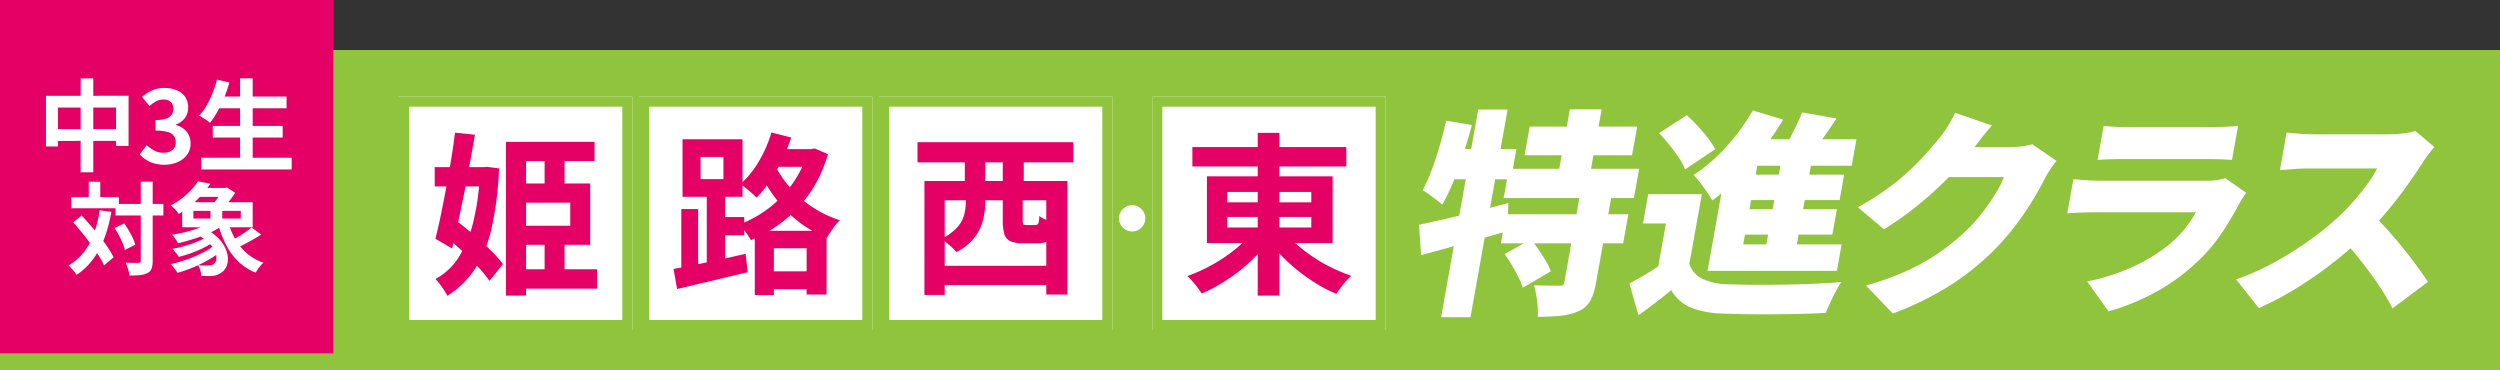
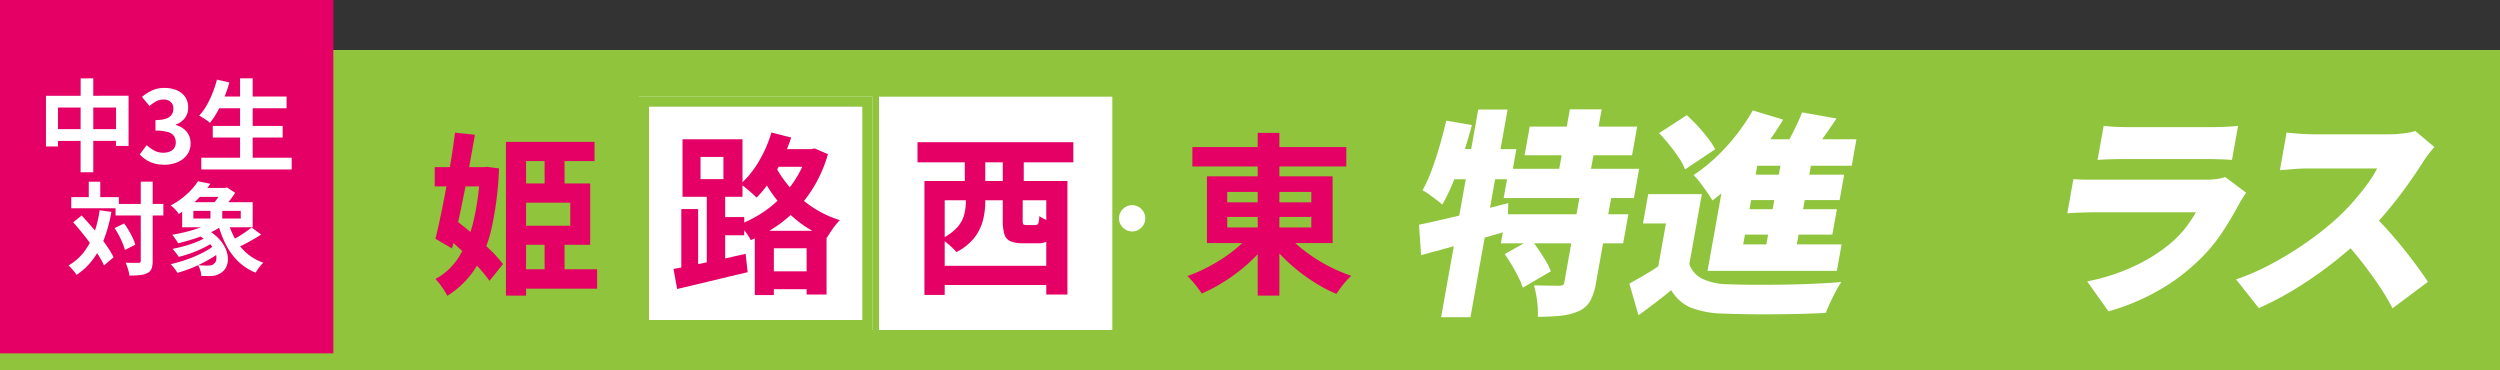
<svg xmlns="http://www.w3.org/2000/svg" width="750" height="111" viewBox="0 0 750 111">
  <rect x="0" y="0" width="750" height="111" fill="#333333" stroke="none" />
  <g id="tokushin-tit" transform="translate(6315.531 5277.686)">
    <rect id="長方形_463946" data-name="長方形 463946" width="750" height="96" transform="translate(-6315.531 -5262.686)" fill="#8fc43c" />
    <g id="グループ_175627" data-name="グループ 175627" transform="translate(2578.469 -1068.686)">
      <path id="パス_777875" data-name="パス 777875" d="M0,0H100V106H0Z" transform="translate(-8894 -4209)" fill="#e50065" />
      <path id="パス_777874" data-name="パス 777874" d="M-36.21-20.25l24.78-.03V-5.22h-3.78l.03-11.52H-32.61V-5.07h-3.6Zm1.86,9.99h21.24l.03,3.51-21.27.03Zm8.55-15.21,3.78-.03V2.67h-3.81ZM-.66.42A11.078,11.078,0,0,1-3.78.015,8.979,8.979,0,0,1-6.225-1.1,9.509,9.509,0,0,1-8.07-2.67L-6-5.46A11.838,11.838,0,0,0-3.765-3.855,5.5,5.5,0,0,0-1.05-3.18a5.111,5.111,0,0,0,2-.36,2.9,2.9,0,0,0,1.32-1.05A2.936,2.936,0,0,0,2.73-6.27a3.378,3.378,0,0,0-.525-1.905A3.313,3.313,0,0,0,.36-9.39a12.838,12.838,0,0,0-3.72-.42v-3.18a9.5,9.5,0,0,0,3.21-.435,3.24,3.24,0,0,0,1.665-1.2A3.159,3.159,0,0,0,2.01-16.38a2.648,2.648,0,0,0-.78-2.025A3.069,3.069,0,0,0-.96-19.14a4.627,4.627,0,0,0-2.175.525A9.6,9.6,0,0,0-5.13-17.19l-2.28-2.73a13.516,13.516,0,0,1,3.09-1.965A8.54,8.54,0,0,1-.75-22.62a9.615,9.615,0,0,1,3.765.69A5.621,5.621,0,0,1,5.55-19.92a5.562,5.562,0,0,1,.9,3.21,5.03,5.03,0,0,1-.96,3.09,6.024,6.024,0,0,1-2.73,1.98v.15A6.685,6.685,0,0,1,5-10.425,5.339,5.339,0,0,1,6.585-8.58,5.455,5.455,0,0,1,7.17-6,5.64,5.64,0,0,1,6.105-2.55a6.781,6.781,0,0,1-2.85,2.2A9.835,9.835,0,0,1-.66.42ZM15.09-20.04H35.97v3.51H15.09Zm-1.26,8.82H34.8v3.48H13.83ZM10.38-1.68H37.5V1.83H10.38ZM22.02-25.5H25.8V.03H22.02Zm-6.93.39,3.72.84a38.332,38.332,0,0,1-1.56,4.56,39.694,39.694,0,0,1-2.01,4.185,23.538,23.538,0,0,1-2.25,3.375,9.009,9.009,0,0,0-.945-.735q-.585-.4-1.215-.8t-1.08-.63a15.737,15.737,0,0,0,2.205-3,28.286,28.286,0,0,0,1.8-3.75A36.172,36.172,0,0,0,15.09-25.11Zm-30.42,37.3H-.99v3.45H-15.33Zm-13.29-2.04h14.28v3.33H-28.62ZM-7.77,5.5H-4.2V29.2a6.85,6.85,0,0,1-.33,2.385,2.423,2.423,0,0,1-1.2,1.305,5.955,5.955,0,0,1-2.22.63,29.909,29.909,0,0,1-3.24.15,6.334,6.334,0,0,0-.21-1.23q-.18-.69-.42-1.395T-12.3,29.8q1.26.06,2.34.06h1.47a.885.885,0,0,0,.555-.135A.658.658,0,0,0-7.77,29.2Zm-7.86,13.92,2.88-1.38q.72.99,1.395,2.13T-10.17,22.4a11.888,11.888,0,0,1,.75,2.025l-3.12,1.56a14.359,14.359,0,0,0-.675-2.01q-.465-1.14-1.1-2.34A23.238,23.238,0,0,0-15.63,19.42Zm-12.42-1.71,2.55-2.07q1.32,1.44,2.73,3.06t2.745,3.3q1.335,1.68,2.385,3.255a25.667,25.667,0,0,1,1.71,2.925l-2.85,2.46a23.832,23.832,0,0,0-1.62-2.97q-1.02-1.62-2.3-3.36t-2.64-3.435Q-26.7,19.18-28.05,17.71Zm4.68-12.18h3.45v6.66h-3.45Zm3.27,8.55,3.51.48a42.7,42.7,0,0,1-2.1,7.905,25.917,25.917,0,0,1-3.39,6.3,19.944,19.944,0,0,1-4.95,4.695,7.743,7.743,0,0,0-.645-.9q-.435-.54-.915-1.065a9.733,9.733,0,0,0-.87-.855,15.561,15.561,0,0,0,4.62-4,20.758,20.758,0,0,0,3.015-5.565A35.389,35.389,0,0,0-20.1,14.08ZM9.24,21.43l2.37-1.77a14.423,14.423,0,0,1,3.81,2.715,11.145,11.145,0,0,1,2.19,3.09,7.85,7.85,0,0,1,.765,3.015,5.541,5.541,0,0,1-.495,2.58,4.207,4.207,0,0,1-1.59,1.8,5.886,5.886,0,0,1-1.605.75,7.183,7.183,0,0,1-1.875.21q-.54,0-1.155-.015T10.38,33.76a7.775,7.775,0,0,0-.27-1.605,5.008,5.008,0,0,0-.72-1.6q.78.09,1.53.105t1.29.015a6.53,6.53,0,0,0,1.035-.075,1.685,1.685,0,0,0,.825-.375,1.922,1.922,0,0,0,.825-1.38,4.259,4.259,0,0,0-.315-2.22A7.955,7.955,0,0,0,12.8,24.01,14.783,14.783,0,0,0,9.24,21.43Zm3.3.27,2.4,1.2a18.2,18.2,0,0,1-3.225,2.115A33.775,33.775,0,0,1,7.71,26.8a36.3,36.3,0,0,1-4.08,1.26q-.33-.51-.885-1.23A12.27,12.27,0,0,0,1.74,25.66a39.682,39.682,0,0,0,3.99-.96,34.192,34.192,0,0,0,3.855-1.38A15,15,0,0,0,12.54,21.7Zm1.95,2.73,2.55,1.35a22.12,22.12,0,0,1-2.9,2.19,39.649,39.649,0,0,1-3.465,1.98,40.1,40.1,0,0,1-3.735,1.665Q5.04,32.35,3.24,32.86a12.9,12.9,0,0,0-.93-1.35A10.72,10.72,0,0,0,1.2,30.25q1.83-.42,3.72-1.02a38.843,38.843,0,0,0,3.66-1.365,33.808,33.808,0,0,0,3.3-1.635A16.478,16.478,0,0,0,14.49,24.43ZM9.36,7.39h8.79v2.67H9.36Zm5.07,9.72,2.7,1.26a20.9,20.9,0,0,1-3.99,2.355A43.326,43.326,0,0,1,8.325,22.6q-2.505.81-4.875,1.38-.18-.33-.51-.81l-.66-.96a5.576,5.576,0,0,0-.63-.78q2.37-.39,4.755-1.02a39.549,39.549,0,0,0,4.5-1.47A17.2,17.2,0,0,0,14.43,17.11Zm4.05.6a22.639,22.639,0,0,0,2.2,5.2A16.156,16.156,0,0,0,24.15,27.07a14.8,14.8,0,0,0,4.86,2.73,10.017,10.017,0,0,0-.81.855,12.708,12.708,0,0,0-.84,1.095q-.39.57-.66,1.05a16.305,16.305,0,0,1-5.16-3.3A19.008,19.008,0,0,1,17.9,24.625,30.036,30.036,0,0,1,15.48,18.37Zm6.99,1.53,2.88,2.13q-1.11.72-2.37,1.44t-2.49,1.365q-1.23.645-2.31,1.1l-2.25-1.86q1.02-.51,2.22-1.215t2.34-1.485Q24.63,19.93,25.47,19.24ZM8.01,14.26v2.31H22.23V14.26ZM4.65,11.65H25.8v7.53H4.65ZM9.39,5.38l3.72.75a33.22,33.22,0,0,1-4.02,4.83A28.668,28.668,0,0,1,3.6,15.19a5.024,5.024,0,0,0-.66-.93q-.42-.48-.885-.93a5.165,5.165,0,0,0-.855-.69,22.476,22.476,0,0,0,3.51-2.25A23.327,23.327,0,0,0,7.455,7.87,17.236,17.236,0,0,0,9.39,5.38Zm3.75,7.68h3.54v5.13H13.14Zm3.57-5.67h.81l.57-.15,2.46,1.59q-.54.87-1.275,1.845t-1.53,1.875q-.8.9-1.515,1.59-.51-.39-1.26-.885t-1.35-.825a11.424,11.424,0,0,0,1.23-1.4q.6-.795,1.11-1.6a9.957,9.957,0,0,0,.75-1.38Z" transform="translate(-8844 -4160)" fill="#fff" />
    </g>
    <g id="グループ_175628" data-name="グループ 175628" transform="translate(-6427.832 -6984.438)">
      <g id="グループ_175629" data-name="グループ 175629">
        <g id="グループ_162308" data-name="グループ 162308" transform="translate(9279 4714.544)">
          <path id="パス_585381" data-name="パス 585381" d="M0,34.632q3.45-.723,7.83-1.738t9.275-2.262Q22,29.377,26.789,28.14l-.241,8.391q-6.569,1.9-13.429,3.806T.626,43.748ZM8.166,3.411l7.711,1.31q-1.167,4.338-2.583,8.729t-3,8.288a54.3,54.3,0,0,1-3.315,6.855q-.62-.581-1.7-1.4c-.712-.548-1.457-1.1-2.218-1.644a20.41,20.41,0,0,0-1.989-1.277A42.13,42.13,0,0,0,3.782,18.3q1.271-3.4,2.39-7.246T8.166,3.411m1.06,8.527H29.221L27.6,20.988H5.755ZM17.768.07h8.812L15.439,62.376H6.631Zm8.358,31.414H62.809l-1.559,8.725H24.567Zm.847-13.643H66.042L64.47,26.632H25.4ZM25.713,43.418l7.871-4.4a37.807,37.807,0,0,1,2.3,3.085c.77,1.137,1.49,2.27,2.169,3.411A17.731,17.731,0,0,1,39.556,48.6l-8.428,4.919a20.381,20.381,0,0,0-1.3-3.147q-.872-1.773-1.965-3.6c-.737-1.228-1.449-2.344-2.153-3.349m7.5-38.232H65.457l-1.535,8.589H31.676ZM48.266,25.775H57.8l-4.7,26.3a17.619,17.619,0,0,1-1.731,5.413A7.432,7.432,0,0,1,47.8,60.6a18.1,18.1,0,0,1-5.436,1.347q-3,.3-6.713.3a26.978,26.978,0,0,0-.229-4.791,31.656,31.656,0,0,0-.925-4.659c1.4.045,2.873.082,4.416.1s2.579.033,3.107.033a2.4,2.4,0,0,0,1.13-.194,1.21,1.21,0,0,0,.45-.857ZM45.261,0H54.8L50.73,22.755H41.193Z" transform="translate(-8741 -2975)" fill="#fff" />
          <path id="パス_585382" data-name="パス 585382" d="M33.384,46.193a7.773,7.773,0,0,0,3.942,4.425,18.564,18.564,0,0,0,7.429,1.611q3.088.13,7.384.165t9.046-.037q4.746-.062,9.381-.264t8.407-.523A31.254,31.254,0,0,0,77.36,54.3c-.6,1.112-1.167,2.254-1.7,3.411S74.68,59.9,74.34,60.822q-3.279.2-7.372.293c-2.726.07-5.526.107-8.395.132s-5.653.012-8.338-.033-5.084-.111-7.183-.2a27.765,27.765,0,0,1-9.218-1.767A12.327,12.327,0,0,1,27.949,54q-2.18,1.835-4.556,3.638t-5.264,3.906l-2.738-9.508q2.272-1.248,4.793-2.727t4.854-3.115ZM37.138,25.2,32.717,49.933H23.512l2.853-15.939H19.476L21.048,25.2Zm-12.82-18.3,8.313-5.385c1.064.96,2.145,2.048,3.258,3.246s2.128,2.41,3.062,3.609a20.439,20.439,0,0,1,2.178,3.374L32.1,17.787a17.375,17.375,0,0,0-1.854-3.506c-.851-1.289-1.805-2.575-2.853-3.868s-2.075-2.46-3.078-3.506M52.421.08l9.107,2.756a85.2,85.2,0,0,1-6.271,9.146,101.6,101.6,0,0,1-7.331,8.4,63.366,63.366,0,0,1-7.617,6.723q-.559-.983-1.555-2.427c-.667-.96-1.367-1.928-2.1-2.888a19.772,19.772,0,0,0-2-2.3,51.99,51.99,0,0,0,9.832-8.524A58.96,58.96,0,0,0,52.421.08m-12.156,40.2h38.8l-1.416,7.943H38.844ZM55.18,8.736H83.517L82.1,16.679H53.76L48.754,44.685H39.483L44.6,16.019l8.653-7.284ZM47.518,29.73H77.651l-1.363,7.605H46.155Zm1.854-10.365H79.829L78.47,26.978H48.013Zm12.161-7.28h9.14l-5.7,31.879H55.835ZM67.214.673,77.545,2.507q-2.339,3.479-4.728,6.826T68.56,14.969L60.9,13c.782-1.178,1.559-2.476,2.321-3.9s1.494-2.867,2.2-4.334,1.3-2.83,1.793-4.1" transform="translate(-8693.283 -2974.753)" fill="#fff" />
-           <path id="パス_585383" data-name="パス 585383" d="M72.321,4.062q-1.744,1.965-3.463,4.194c-1.15,1.492-2.01,2.6-2.583,3.35a85.208,85.208,0,0,1-7.368,8.426,105.433,105.433,0,0,1-9.115,8.2,98.022,98.022,0,0,1-9.856,6.988l-7.822-6.625a85.854,85.854,0,0,0,8.653-5.443A66.817,66.817,0,0,0,47.435,17.7c1.911-1.784,3.6-3.506,5.063-5.146s2.755-3.136,3.88-4.491a34.324,34.324,0,0,0,2.607-3.642,36.3,36.3,0,0,0,2.3-4.166ZM91.678,14.684c-.569.7-1.162,1.52-1.793,2.468a31.556,31.556,0,0,0-1.752,2.917q-1.338,2.689-3.508,6.3A88.859,88.859,0,0,1,79.5,33.91a72.991,72.991,0,0,1-6.668,7.672A79.161,79.161,0,0,1,59.772,52.043a92.165,92.165,0,0,1-17.2,8.434l-8.031-8.4a85.3,85.3,0,0,0,12.926-4.722,62.879,62.879,0,0,0,9.41-5.414,69.263,69.263,0,0,0,7.363-6,42.967,42.967,0,0,0,4.887-5.315,63.73,63.73,0,0,0,4.187-6,30.088,30.088,0,0,0,2.6-5.084H54.856l5.186-8.986H77.716a29,29,0,0,0,3.52-.231A20.327,20.327,0,0,0,84.429,9.7Z" transform="translate(-8641.44 -2974.211)" fill="#fff" />
-           <path id="パス_585384" data-name="パス 585384" d="M101.11,21.3q-.528.724-1.117,1.645a17.455,17.455,0,0,0-.9,1.509,104.94,104.94,0,0,1-5.562,9.288,48.6,48.6,0,0,1-7.5,8.624,59.024,59.024,0,0,1-12.713,9.066,67.09,67.09,0,0,1-13.515,5.442l-6.41-8.991a60.544,60.544,0,0,0,14.309-4.659,49.539,49.539,0,0,0,10.474-6.563A31.627,31.627,0,0,0,82.912,31.8a40.388,40.388,0,0,0,3.115-4.659H55.906c-.843,0-2.087.025-3.725.07s-3.225.128-4.744.26l1.821-10.24c1.519.132,3.017.239,4.478.33s2.746.132,3.852.132H89.109a21.505,21.505,0,0,0,3.381-.231,12.157,12.157,0,0,0,2.317-.557ZM58.349,1.21q1.351.2,3.487.293c1.42.07,2.714.1,3.852.1h25.1q1.59,0,3.987-.1c1.609-.062,2.9-.161,3.9-.293l-1.83,10.236q-1.363-.124-3.667-.194t-4.232-.062H63.981c-1.109,0-2.37.021-3.79.062s-2.644.111-3.672.194Z" transform="translate(-8593.949 -2971.257)" fill="#fff" />
+           <path id="パス_585384" data-name="パス 585384" d="M101.11,21.3q-.528.724-1.117,1.645a17.455,17.455,0,0,0-.9,1.509,104.94,104.94,0,0,1-5.562,9.288,48.6,48.6,0,0,1-7.5,8.624,59.024,59.024,0,0,1-12.713,9.066,67.09,67.09,0,0,1-13.515,5.442l-6.41-8.991a60.544,60.544,0,0,0,14.309-4.659,49.539,49.539,0,0,0,10.474-6.563A31.627,31.627,0,0,0,82.912,31.8a40.388,40.388,0,0,0,3.115-4.659H55.906c-.843,0-2.087.025-3.725.07s-3.225.128-4.744.26l1.821-10.24s2.746.132,3.852.132H89.109a21.505,21.505,0,0,0,3.381-.231,12.157,12.157,0,0,0,2.317-.557ZM58.349,1.21q1.351.2,3.487.293c1.42.07,2.714.1,3.852.1h25.1q1.59,0,3.987-.1c1.609-.062,2.9-.161,3.9-.293l-1.83,10.236q-1.363-.124-3.667-.194t-4.232-.062H63.981c-1.109,0-2.37.021-3.79.062s-2.644.111-3.672.194Z" transform="translate(-8593.949 -2971.257)" fill="#fff" />
          <path id="パス_585385" data-name="パス 585385" d="M119.256,6.388c-.385.437-.954,1.138-1.7,2.1a28.6,28.6,0,0,0-1.875,2.689q-1.928,3.025-4.621,6.8t-5.935,7.642a93.914,93.914,0,0,1-6.766,7.291,128.183,128.183,0,0,1-9.733,8.372,119.249,119.249,0,0,1-10.884,7.551,91.508,91.508,0,0,1-11.15,5.877l-6.807-8.6a73.027,73.027,0,0,0,11.362-5.06,100.85,100.85,0,0,0,10.589-6.631,88.006,88.006,0,0,0,8.424-6.763A64.671,64.671,0,0,0,95.074,22.6q2.284-2.623,4.13-5.151a32.329,32.329,0,0,0,2.882-4.631H81.493q-1.455,0-3.1.1c-1.093.07-2.124.14-3.09.231s-1.76.153-2.382.2l2.014-11.3c.782.095,1.7.177,2.767.268s2.116.157,3.148.194,1.854.066,2.472.066h22.115a35.43,35.43,0,0,0,4.719-.3,19.236,19.236,0,0,0,3.4-.689ZM100.4,26.348q2.161,1.967,4.6,4.664t4.793,5.609q2.358,2.932,4.326,5.621t3.221,4.594L106.71,54.783a67.747,67.747,0,0,0-4.257-7.13q-2.444-3.575-5.219-7.122t-5.779-6.759Z" transform="translate(-8555.653 -2970.076)" fill="#fff" />
        </g>
        <g id="グループ_169681" data-name="グループ 169681" transform="translate(682.168 12591.752)">
          <g id="グループ_169682" data-name="グループ 169682" transform="translate(-83.28)">
            <g id="長方形_462587" data-name="長方形 462587" transform="translate(-140.888 -10856)" fill="#fff" stroke="#8fc43c" stroke-width="3">
-               <rect width="70" height="70" stroke="none" />
-               <rect x="1.5" y="1.5" width="67" height="67" fill="none" />
-             </g>
+               </g>
            <path id="パス_777879" data-name="パス 777879" d="M2.016,20.116H48.192V25.94H2.016Zm19.6-4.264h6.5V64.68h-6.5ZM20.008,45.544l5.3,2.184a40.993,40.993,0,0,1-4.134,4.992,49.55,49.55,0,0,1-4.992,4.5,54.835,54.835,0,0,1-5.564,3.848,47.229,47.229,0,0,1-5.8,2.99q-.52-.78-1.248-1.768t-1.56-1.924Q1.184,59.428.508,58.8a44.518,44.518,0,0,0,5.668-2.418,52.548,52.548,0,0,0,5.408-3.172,41.7,41.7,0,0,0,4.758-3.692A27.6,27.6,0,0,0,20.008,45.544Zm9.88.208a28.111,28.111,0,0,0,3.77,3.874,48.9,48.9,0,0,0,4.836,3.64,46.144,46.144,0,0,0,5.486,3.12,53.2,53.2,0,0,0,5.72,2.366,17.028,17.028,0,0,0-1.586,1.586q-.858.962-1.612,1.976T45.228,64.16a41.165,41.165,0,0,1-5.772-2.938,56.5,56.5,0,0,1-5.538-3.848,49.55,49.55,0,0,1-4.992-4.5,43.366,43.366,0,0,1-4.134-4.94Zm-17.42-4.68v3.172h25.22V41.072Zm0-7.488V36.7h25.22v-3.12ZM6.384,28.9h37.7v20.02H6.384Z" transform="translate(-130.888 -10861)" fill="#e50065" />
          </g>
          <path id="パス_770484" data-name="パス 770484" d="M21.776,36.552a3.721,3.721,0,0,1,1.987.539,4.251,4.251,0,0,1,1.417,1.417,3.9,3.9,0,0,1,0,3.959A4.2,4.2,0,0,1,23.763,43.9a3.9,3.9,0,0,1-3.959,0,4.159,4.159,0,0,1-1.433-1.433,3.9,3.9,0,0,1,0-3.959A4.2,4.2,0,0,1,19.8,37.091,3.744,3.744,0,0,1,21.776,36.552Z" transform="translate(-252 -10860)" fill="#fff" />
          <g id="グループ_169683" data-name="グループ 169683" transform="translate(-25.168)">
            <g id="長方形_462586" data-name="長方形 462586" transform="translate(-281 -10856)" fill="#fff" stroke="#8fc43c" stroke-width="3">
              <rect width="70" height="70" stroke="none" />
-               <rect x="1.5" y="1.5" width="67" height="67" fill="none" />
            </g>
            <path id="パス_777878" data-name="パス 777878" d="M7.632,55.736H42.888v5.772H7.632Zm-4-25.428h42.9v34.06H40.184V36.08H9.712V64.472H3.628Zm23.5,2.392h5.98v9.36a2.443,2.443,0,0,0,.182,1.222q.182.234.962.234h2.6a1.132,1.132,0,0,0,.7-.182,1.322,1.322,0,0,0,.364-.754,10.85,10.85,0,0,0,.182-1.768,7.734,7.734,0,0,0,1.43.858,15.923,15.923,0,0,0,1.924.78,14.147,14.147,0,0,0,1.846.494,12.216,12.216,0,0,1-1.04,3.692,3.886,3.886,0,0,1-1.794,1.82,6.877,6.877,0,0,1-2.886.52H33.216a9.254,9.254,0,0,1-3.822-.624A3.319,3.319,0,0,1,27.6,46.22a14.371,14.371,0,0,1-.468-4.108ZM1.548,18.66H48.3v6.032H1.548Zm14.2,4.576H21.88v10.4H15.744Zm11.388,0h6.292v10.4H27.132ZM16.056,31.5H21.88v5.148a22.449,22.449,0,0,1-.676,5.356,14.463,14.463,0,0,1-2.548,5.252,15.8,15.8,0,0,1-5.46,4.368,10.162,10.162,0,0,0-1.248-1.352q-.832-.78-1.742-1.508a13.4,13.4,0,0,0-1.534-1.092,15.531,15.531,0,0,0,4.862-3.536,9.3,9.3,0,0,0,2.054-3.848,16.465,16.465,0,0,0,.468-3.8Z" transform="translate(-271 -10861)" fill="#e50065" />
          </g>
          <g id="グループ_169684" data-name="グループ 169684" transform="translate(-2.168)">
            <g id="長方形_462585" data-name="長方形 462585" transform="translate(-376 -10856)" fill="#fff" stroke="#8fc43c" stroke-width="3">
              <rect width="70" height="70" stroke="none" />
              <rect x="1.5" y="1.5" width="67" height="67" fill="none" />
            </g>
            <path id="パス_777877" data-name="パス 777877" d="M27.288,57.4h16.38v5.356H27.288Zm2.236-36.66H42.732v5.3H29.524ZM24.74,45.232H46.268V64.368h-5.98V50.484H30.46v14.04H24.74ZM40.548,20.74H41.64l1.092-.208,3.952,1.716a41.084,41.084,0,0,1-3.692,8.866,37.369,37.369,0,0,1-5.3,7.228,39.585,39.585,0,0,1-6.578,5.616,42.416,42.416,0,0,1-7.566,4.082,17.189,17.189,0,0,0-1.56-2.444A16.965,16.965,0,0,0,20.06,43.36a34.62,34.62,0,0,0,6.734-3.406,34.256,34.256,0,0,0,5.954-4.888,33.145,33.145,0,0,0,4.706-6.136,30.153,30.153,0,0,0,3.094-7.15ZM29.732,15.748l5.928,1.508A54.9,54.9,0,0,1,32.9,24.068a50.049,50.049,0,0,1-3.562,6.214A33.941,33.941,0,0,1,25.26,35.3a18.315,18.315,0,0,0-1.4-1.352q-.884-.78-1.794-1.534a11.9,11.9,0,0,0-1.638-1.17,28.187,28.187,0,0,0,5.512-6.812A37.951,37.951,0,0,0,29.732,15.748Zm.156,7.9a30.146,30.146,0,0,0,2.938,5.382A33.957,33.957,0,0,0,37.22,34.26a33.406,33.406,0,0,0,5.824,4.524,31.935,31.935,0,0,0,7.228,3.276,12.882,12.882,0,0,0-1.378,1.534q-.754.962-1.4,1.95t-1.118,1.768a33.124,33.124,0,0,1-7.306-3.926,36.1,36.1,0,0,1-5.85-5.2A42.234,42.234,0,0,1,28.77,32.31a41.34,41.34,0,0,1-3.094-5.9Zm-27.2,15.08H7.736V57.66H2.692ZM8.464,23.08v6.656h6.864V23.08Zm-5.408-5.3H21.048V35.04H3.056Zm7.28,15.132h5.512V56.152H10.336ZM.352,56.672q2.756-.468,6.318-1.2t7.514-1.586q3.952-.858,7.8-1.742l.624,5.512Q17.1,58.96,11.48,60.312T1.444,62.7Zm12.22-15.548h9v5.46h-9Z" transform="translate(-366 -10861)" fill="#e50065" />
          </g>
          <g id="グループ_169685" data-name="グループ 169685" transform="translate(20.832)">
            <g id="長方形_462451" data-name="長方形 462451" transform="translate(-471 -10856)" fill="#fff" stroke="#8fc43c" stroke-width="3">
-               <rect width="70" height="70" stroke="none" />
              <rect x="1.5" y="1.5" width="67" height="67" fill="none" />
            </g>
            <path id="パス_777876" data-name="パス 777876" d="M25.1,56.776H49.44V62.6H25.1Zm.572-25.74H47.36V49.444H25.676v-5.72h15.7V36.808h-15.7Zm-3.588-12.48H48.66v5.772H28.12V64.68H22.088Zm11.6,3.744h5.98V34.156h-5.98Zm0,24.336h5.98V59.844h-5.98ZM.716,26.148H16.472V31.92H.716ZM6.8,15.8l5.98.624q-.728,4.108-1.534,8.606T9.53,34.052q-.91,4.524-1.82,8.736T5.916,50.536L.924,47.624q.78-3.016,1.586-6.916t1.612-8.19q.806-4.29,1.508-8.58T6.8,15.8ZM3.212,46.272l3.64-4.316q2.5,1.872,5.278,4.238t5.2,4.732a39.762,39.762,0,0,1,3.874,4.29L17.148,60.26a38.775,38.775,0,0,0-3.692-4.472q-2.34-2.5-5.044-4.992T3.212,46.272ZM14.288,26.148h1.04l1.04-.1,3.64.468a99.589,99.589,0,0,1-2.184,17.706,37.862,37.862,0,0,1-4.992,12.376,27.2,27.2,0,0,1-8.32,8.138,24.45,24.45,0,0,0-1.664-2.678A18.024,18.024,0,0,0,.924,59.688,18.534,18.534,0,0,0,8,53.032a36.367,36.367,0,0,0,4.394-10.92,74.629,74.629,0,0,0,1.9-14.82Z" transform="translate(-461 -10861)" fill="#e50065" />
          </g>
        </g>
      </g>
    </g>
  </g>
</svg>